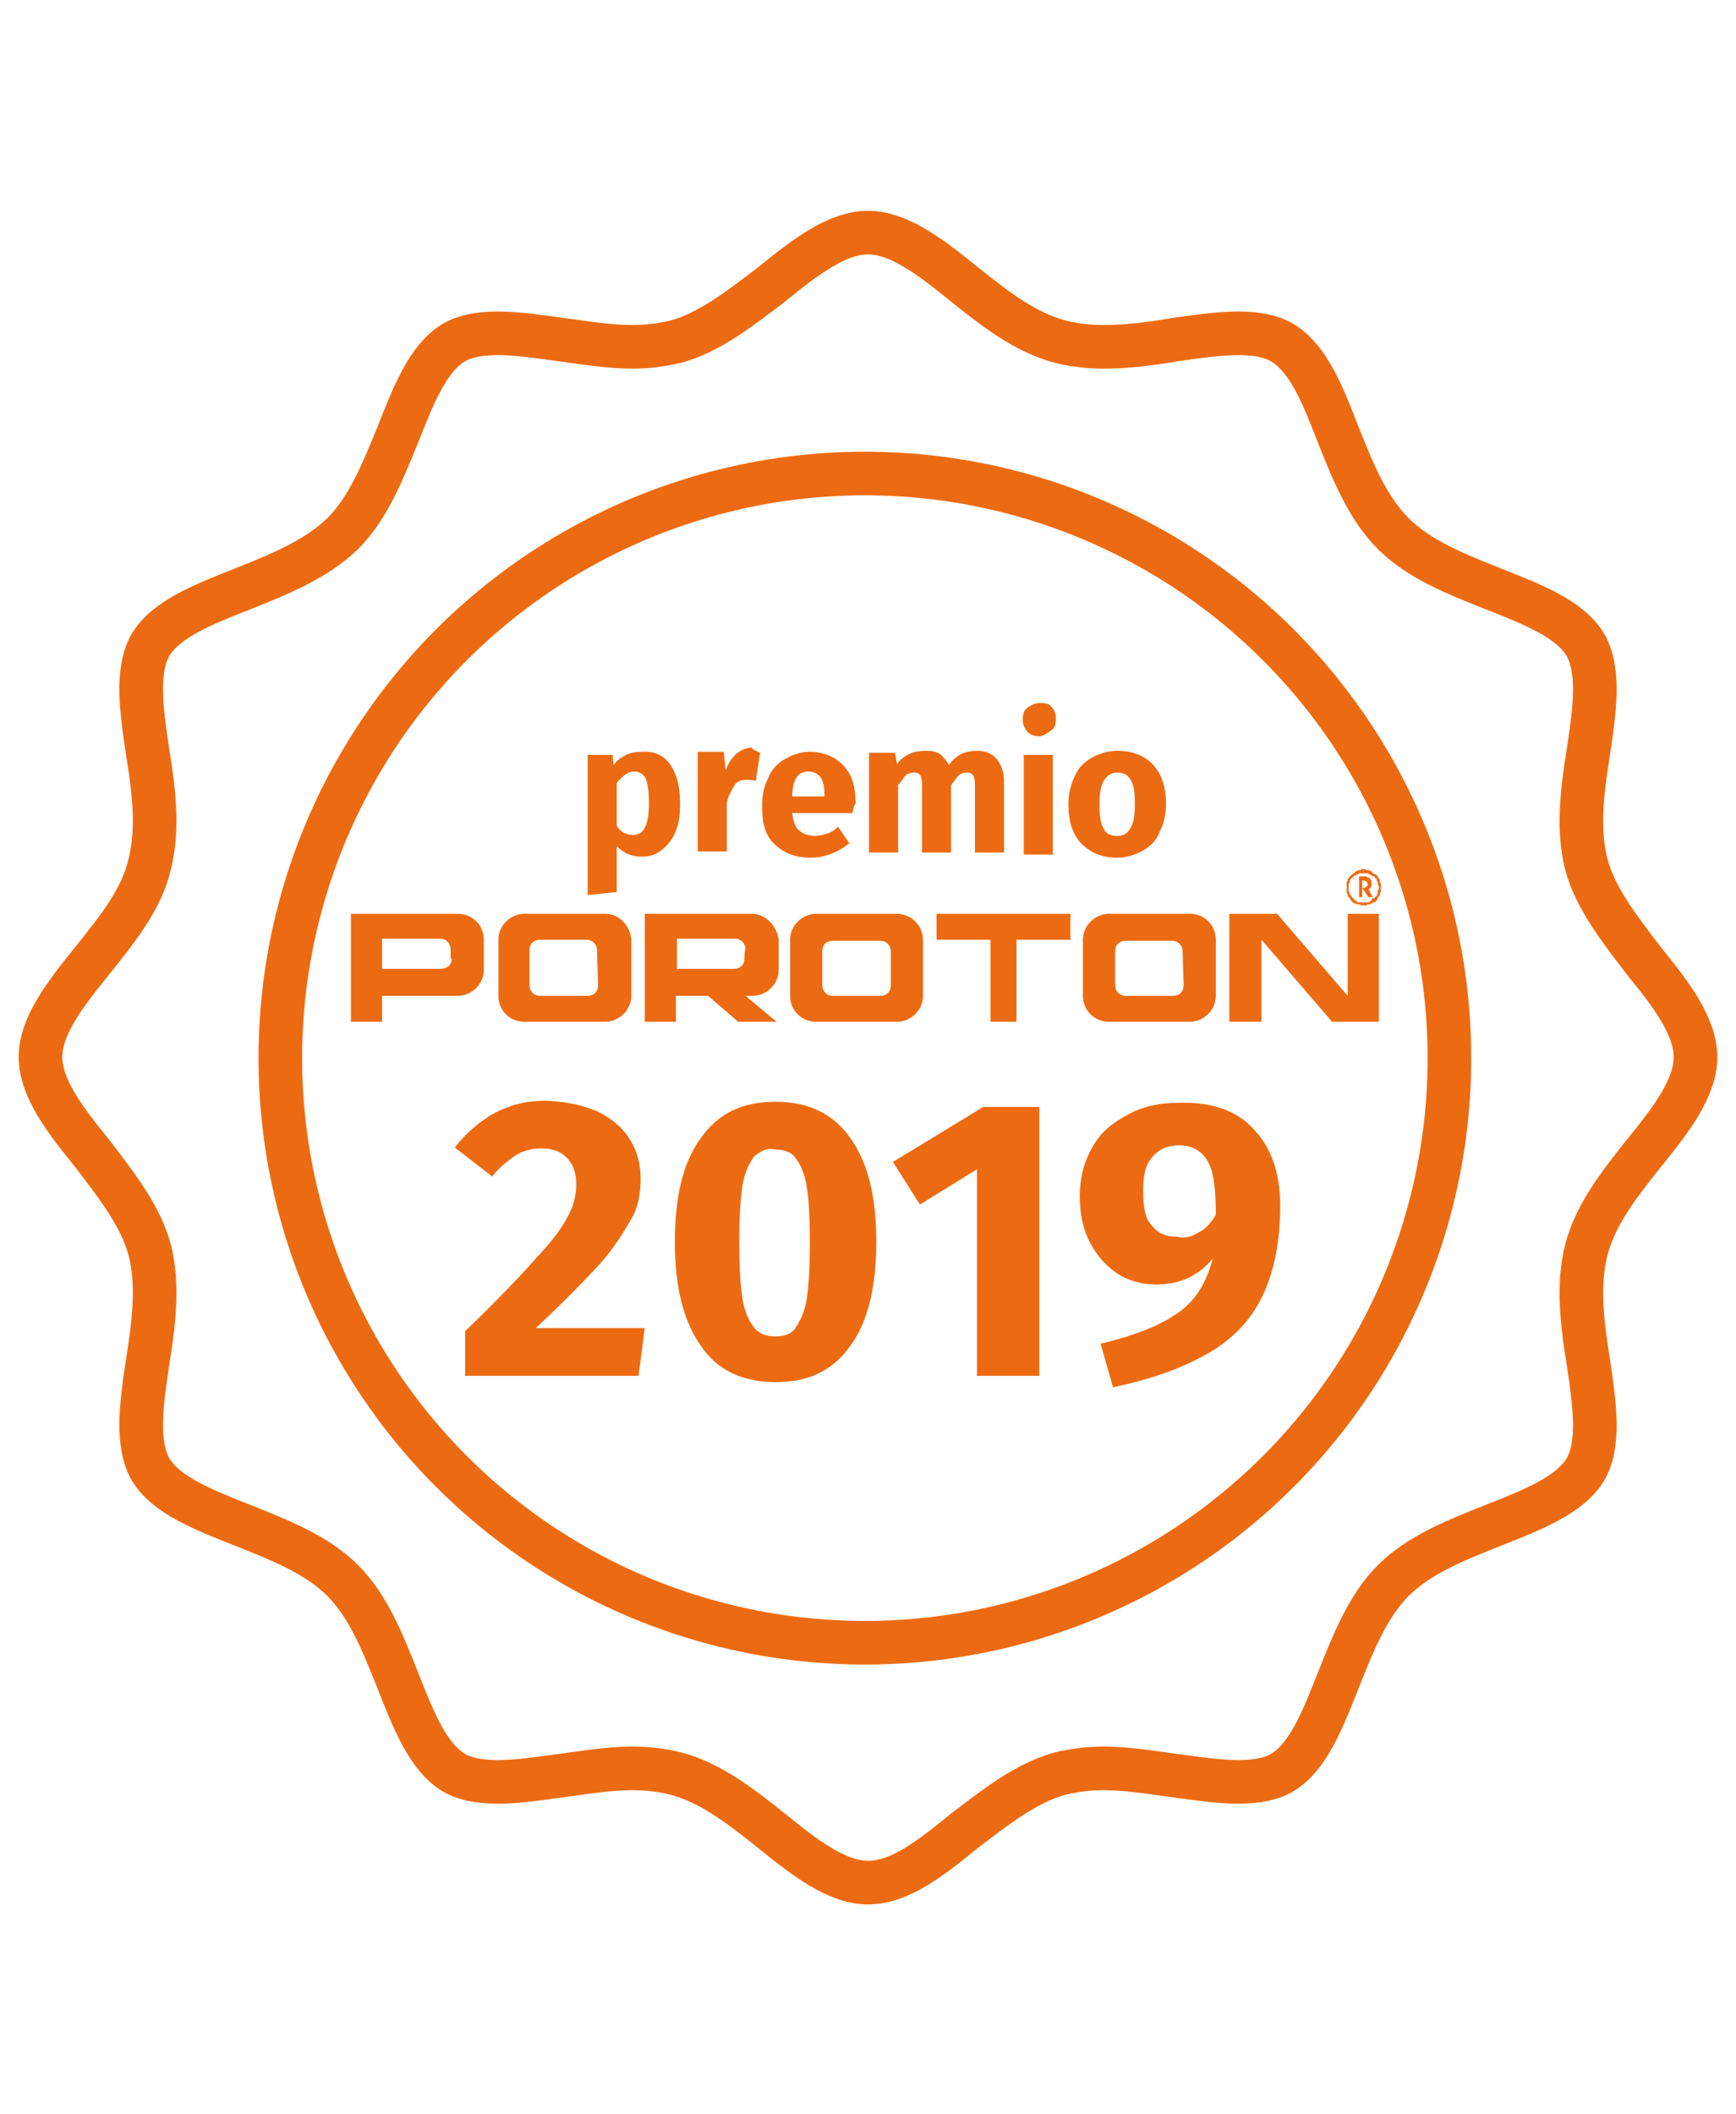
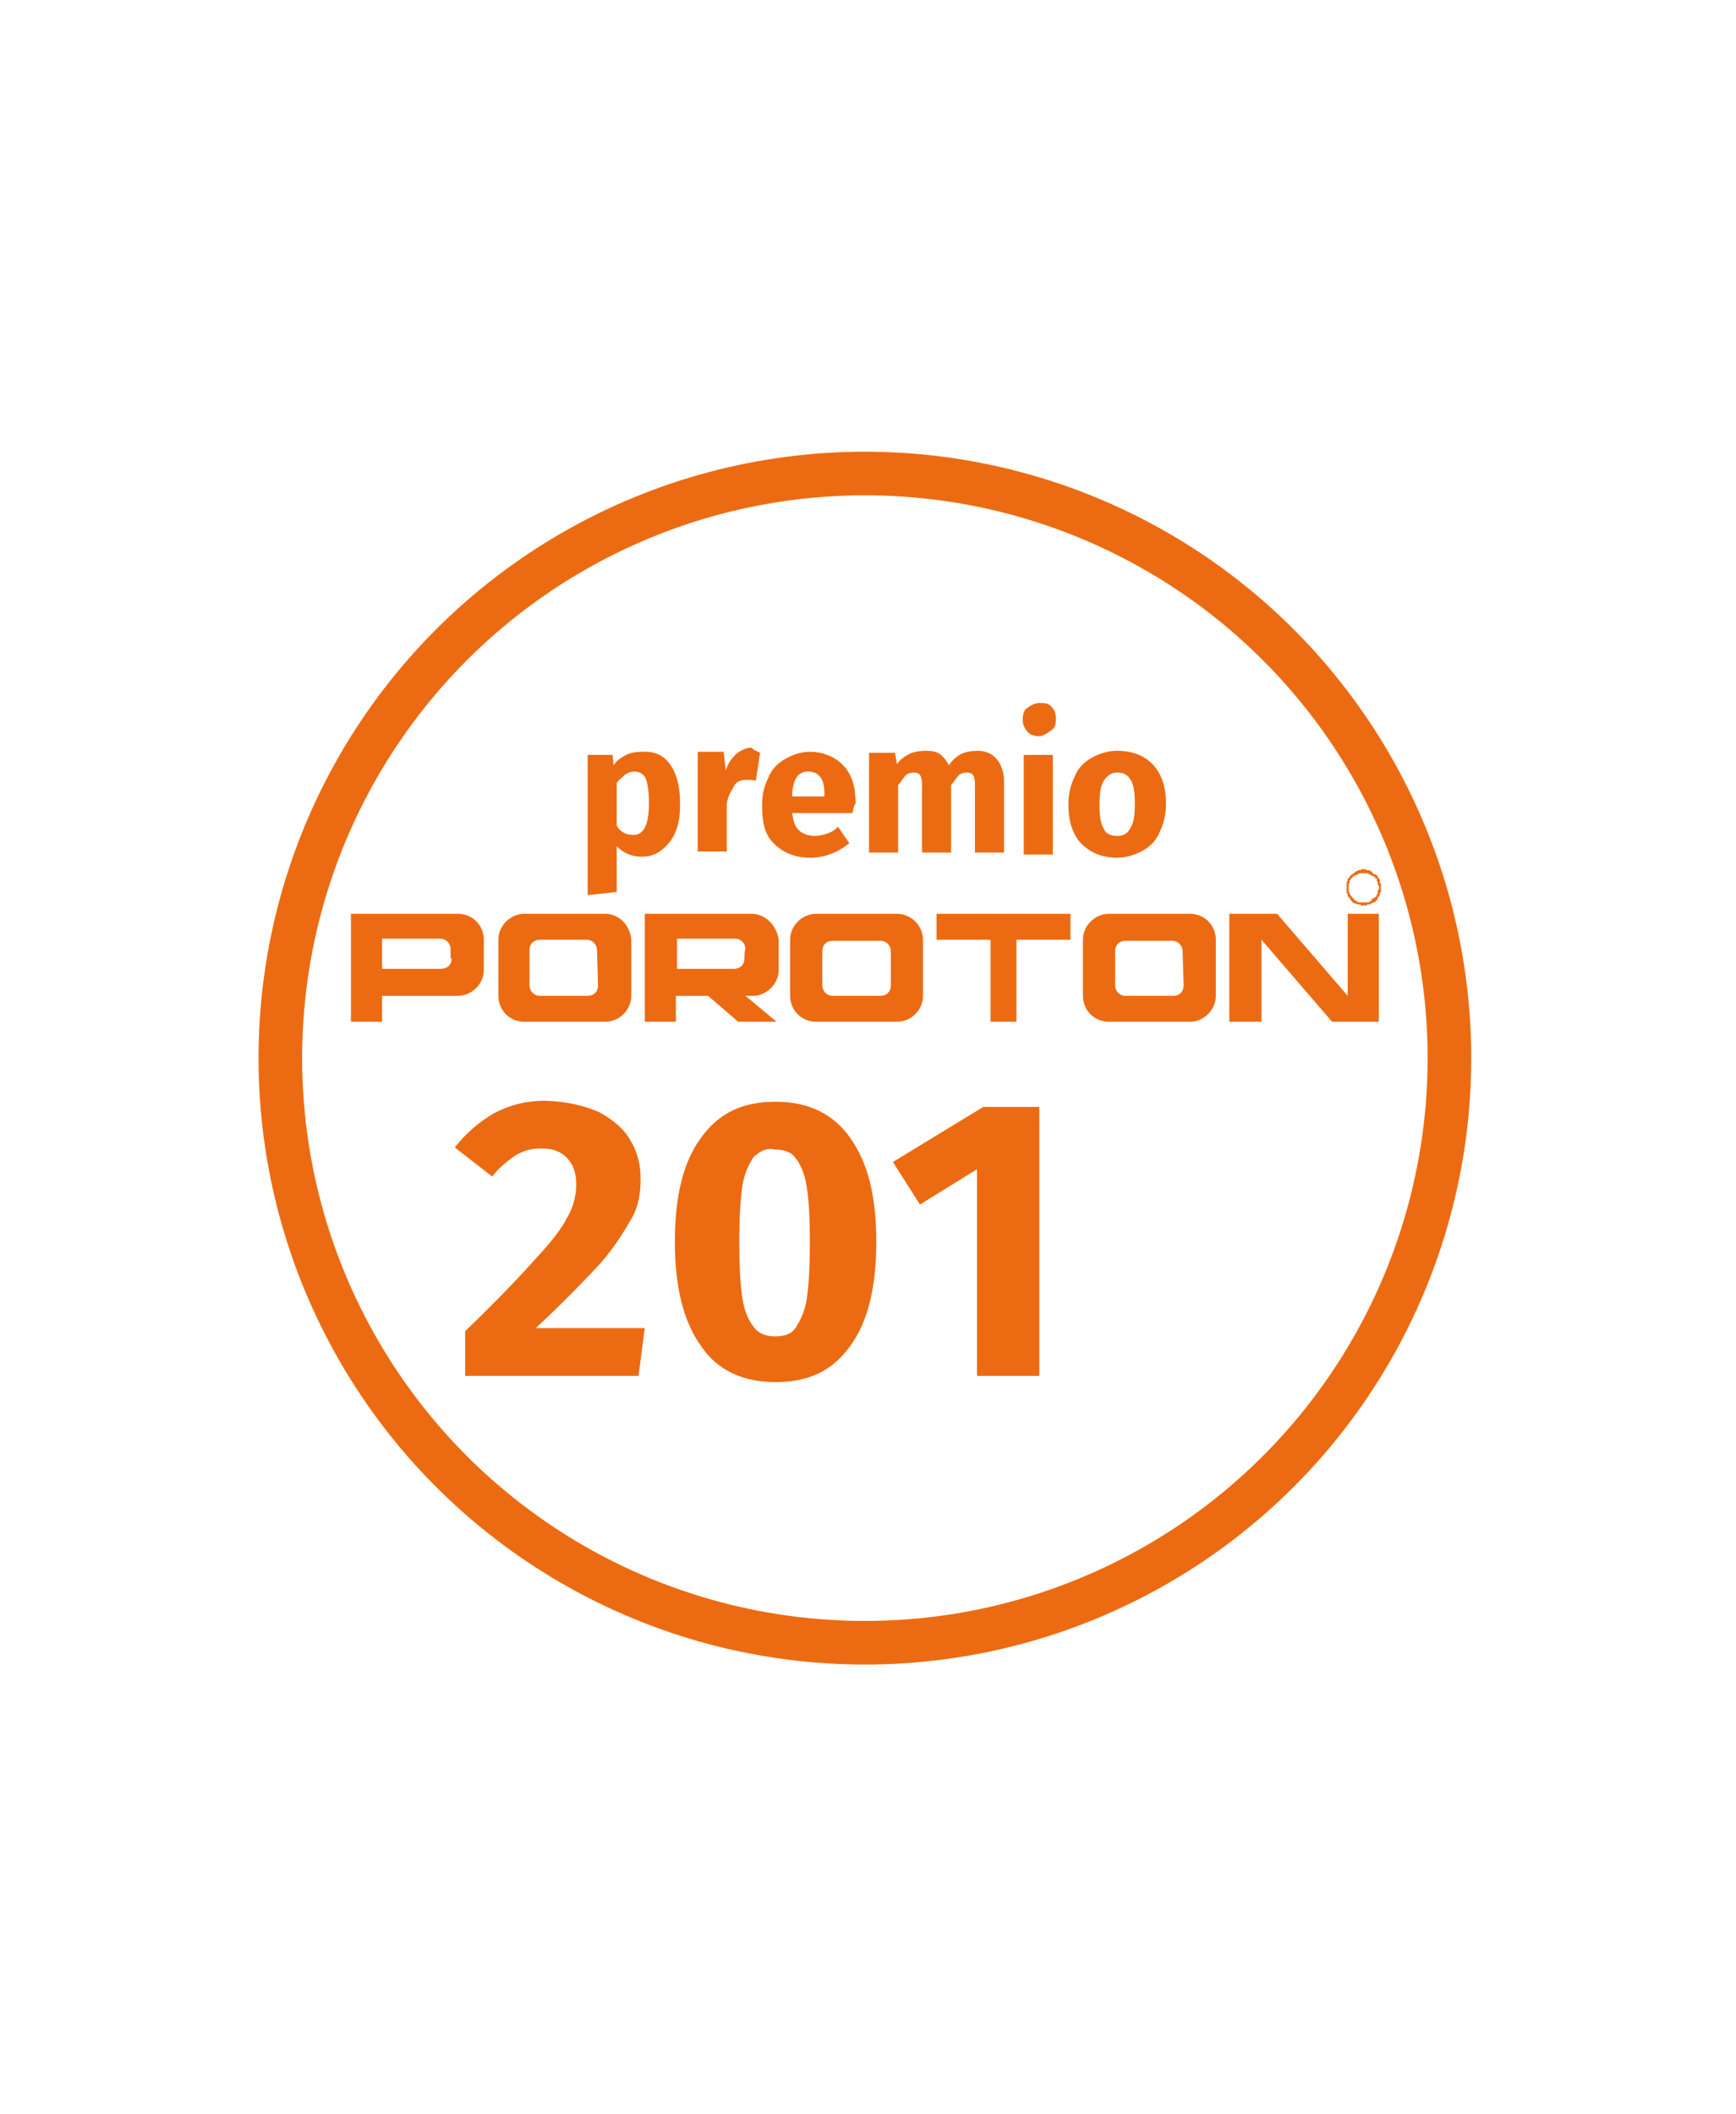
<svg xmlns="http://www.w3.org/2000/svg" version="1.1" id="Livello_1" x="0px" y="0px" viewBox="0 0 167.2 203.6" style="enable-background:new 0 0 167.2 203.6;" xml:space="preserve">
  <style type="text/css">
	.st0{fill:none;stroke:#EC6B12;stroke-width:4.2;stroke-miterlimit:10;}
	.st1{fill:#EC6B12;}
	.st2{fill:none;stroke:#EC6B12;stroke-width:4.2;stroke-miterlimit:10;}
</style>
  <ellipse class="st0" cx="83.3" cy="101.9" rx="56.3" ry="56.3" />
  <g>
    <path class="st1" d="M72.4,88H62.1l0,0v10.4l0,0h3l0,0v-2.5l0,0h3.1l0,0l2.9,2.5l0,0h3.7l0,0l-3-2.5h0.7c1.3,0,2.5-1.1,2.5-2.5   v-2.9C74.8,89.1,73.7,88,72.4,88z M71.7,92.3c0,0.6-0.4,1-1,1h-5.5l0,0v-2.9l0,0h5.6c0.6,0,1,0.5,1,1   C71.7,91.5,71.7,92.3,71.7,92.3z" />
    <polygon class="st1" points="132.8,85.5 132.8,85.5 132.8,85.6 132.8,85.7 132.7,85.7 132.7,85.9 132.7,85.9 132.7,86 132.7,86.1    132.6,86.1 132.6,86.2 132.6,86.2 132.6,86.3 132.5,86.3 132.5,86.4 132.4,86.4 132.4,86.5 132.4,86.5 132.2,86.5 132.1,86.7    132.1,86.7 132,86.8 132,86.8 131.9,86.8 131.9,86.9 131.8,86.9 131.8,86.9 131.7,86.9 131.6,86.9 131.6,86.9 131.5,86.9    131.5,86.9 131.3,86.9 131.3,87.2 131.5,87.2 131.5,87.2 131.6,87.2 131.7,87.1 131.8,87.1 131.8,87.1 131.9,87.1 132,87.1 132,87    132.1,87 132.2,87 132.2,86.9 132.4,86.9 132.5,86.8 132.5,86.8 132.6,86.7 132.6,86.7 132.7,86.5 132.7,86.5 132.7,86.4    132.8,86.4 132.8,86.3 132.9,86.2 132.9,86.2 132.9,86.1 132.9,86 133,85.9 133,85.9 133,85.7 133,85.6 133,85.5 133,85.5  " />
    <polygon class="st1" points="131.5,84.1 131.5,84.1 131.6,84.1 131.6,84.1 131.7,84.1 131.8,84.1 131.8,84.2 131.9,84.2    131.9,84.2 132,84.2 132,84.3 132.1,84.3 132.1,84.3 132.2,84.4 132.4,84.4 132.4,84.5 132.4,84.5 132.5,84.6 132.5,84.6    132.6,84.6 132.6,84.7 132.6,84.7 132.6,84.8 132.7,85 132.7,85 132.7,85.1 132.7,85.1 132.7,85.2 132.8,85.3 132.8,85.3    132.8,85.4 132.8,85.5 133,85.5 133,85.4 133,85.3 133,85.2 133,85.2 133,85.1 132.9,85 132.9,84.8 132.9,84.8 132.9,84.7    132.8,84.6 132.8,84.6 132.7,84.5 132.7,84.5 132.7,84.4 132.6,84.3 132.6,84.3 132.5,84.2 132.5,84.2 132.4,84.2 132.2,84.1    132.2,84.1 132.1,83.9 132,83.9 132,83.9 131.9,83.8 131.8,83.8 131.8,83.8 131.7,83.8 131.6,83.8 131.5,83.7 131.5,83.7    131.3,83.7 131.3,84.1  " />
    <polygon class="st1" points="129.9,85.4 129.9,85.3 129.9,85.3 129.9,85.2 129.9,85.1 129.9,85.1 130,85 130,85 130,84.8    130.1,84.7 130.1,84.7 130.1,84.6 130.2,84.6 130.2,84.6 130.2,84.5 130.3,84.5 130.3,84.4 130.4,84.4 130.4,84.3 130.6,84.3    130.6,84.3 130.7,84.2 130.7,84.2 130.8,84.2 130.8,84.2 130.9,84.1 131,84.1 131,84.1 131.1,84.1 131.2,84.1 131.2,84.1    131.3,84.1 131.3,83.7 131.2,83.7 131.1,83.7 131.1,83.8 131,83.8 130.9,83.8 130.8,83.8 130.8,83.8 130.7,83.9 130.6,83.9    130.6,83.9 130.4,84.1 130.3,84.1 130.3,84.2 130.2,84.2 130.2,84.2 130.1,84.3 130.1,84.3 130,84.4 130,84.5 129.9,84.5    129.9,84.6 129.8,84.6 129.8,84.7 129.8,84.8 129.8,84.8 129.7,85 129.7,85.1 129.7,85.2 129.7,85.2 129.7,85.3 129.7,85.4    129.7,85.5 129.9,85.5  " />
    <polygon class="st1" points="131.2,86.9 131.2,86.9 131.1,86.9 131,86.9 131,86.9 130.9,86.9 130.8,86.9 130.8,86.9 130.7,86.8    130.7,86.8 130.6,86.8 130.6,86.7 130.4,86.7 130.4,86.5 130.3,86.5 130.3,86.5 130.2,86.4 130.2,86.4 130.2,86.3 130.1,86.3    130.1,86.2 130.1,86.2 130,86.1 130,86.1 130,86 129.9,85.9 129.9,85.9 129.9,85.7 129.9,85.7 129.9,85.6 129.9,85.5 129.9,85.5    129.7,85.5 129.7,85.5 129.7,85.6 129.7,85.7 129.7,85.9 129.7,85.9 129.7,86 129.8,86.1 129.8,86.2 129.8,86.2 129.8,86.3    129.9,86.4 129.9,86.4 130,86.5 130,86.5 130.1,86.7 130.1,86.7 130.2,86.8 130.2,86.8 130.3,86.9 130.3,86.9 130.4,87 130.6,87    130.6,87 130.7,87.1 130.8,87.1 130.8,87.1 130.9,87.1 131,87.1 131.1,87.2 131.1,87.2 131.2,87.2 131.3,87.2 131.3,86.9  " />
    <path class="st1" d="M44.1,88H33.8l0,0v10.4l0,0h3l0,0v-2.5l0,0h7.3c1.3,0,2.5-1.1,2.5-2.5v-2.9C46.6,89.1,45.5,88,44.1,88z    M43.5,92.3c0,0.6-0.4,1-1.1,1h-5.6l0,0v-2.9l0,0h5.6c0.6,0,1,0.5,1,1v0.9H43.5z" />
    <path class="st1" d="M58.3,88h-7.8l0,0c-1.3,0-2.5,1.1-2.5,2.5v5.4c0,1.4,1.1,2.5,2.5,2.5h7.8c1.3,0,2.5-1.1,2.5-2.5v-5.4   C60.7,89.1,59.6,88,58.3,88z M57.6,94.9c0,0.6-0.4,1-1,1H52c-0.6,0-1-0.5-1-1v-3.4c0-0.6,0.4-1,1-1l0,0h4.5c0.6,0,1,0.5,1,1   L57.6,94.9L57.6,94.9z" />
    <path class="st1" d="M86.4,88h-7.8c-1.3,0-2.5,1.1-2.5,2.5v5.4c0,1.4,1.1,2.5,2.5,2.5h7.8c1.3,0,2.5-1.1,2.5-2.5v-5.4   C88.9,89.1,87.7,88,86.4,88z M85.8,94.9c0,0.6-0.4,1-1,1h-4.6c-0.6,0-1-0.5-1-1v-3.3c0-0.6,0.4-1,1-1h4.6c0.6,0,1,0.5,1,1V94.9z" />
    <path class="st1" d="M90.2,90.5h5.2l0,0v7.9l0,0h2.5l0,0v-7.9l0,0h5.2l0,0V88l0,0H90.2l0,0V90.5L90.2,90.5z" />
    <path class="st1" d="M114.6,88h-7.8c-1.3,0-2.5,1.1-2.5,2.5v5.4c0,1.4,1.1,2.5,2.5,2.5h7.8c1.3,0,2.5-1.1,2.5-2.5v-5.4   C117.1,89.1,116,88,114.6,88z M114,94.9c0,0.6-0.4,1-1,1h-4.6c-0.6,0-1-0.5-1-1v-3.3c0-0.6,0.4-1,1-1h4.5c0.6,0,1,0.5,1,1L114,94.9   L114,94.9z" />
    <path class="st1" d="M129.8,95.9l-6.8-7.9l0,0h-4.6l0,0v10.4l0,0h3.1l0,0v-7.9l0,0l6.8,7.9l0,0h4.5l0,0V88l0,0h-3l0,0L129.8,95.9   L129.8,95.9z" />
-     <path class="st1" d="M132,85.5c0.1-0.1,0.1-0.2,0.1-0.5c0-0.1,0-0.2-0.1-0.3c-0.1-0.1-0.1-0.2-0.2-0.2s-0.1,0-0.2-0.1   c-0.1,0-0.2,0-0.3,0h-0.4l0,0v2l0,0h0.3l0,0v-0.9l0.6,0.9l0,0h0.4l-0.4-0.8l0,0C131.8,85.7,131.9,85.6,132,85.5z M131.6,85.4   c-0.1,0.1-0.2,0.1-0.3,0.1h-0.1v-0.7h0.1c0.1,0,0.2,0,0.3,0.1s0.1,0.1,0.1,0.2C131.8,85.2,131.7,85.3,131.6,85.4z" />
  </g>
  <g>
    <path class="st1" d="M57.7,107.1c1.3,0.7,2.4,1.6,3,2.7c0.7,1.1,1,2.4,1,3.7c0,1.4-0.2,2.7-0.9,3.9c-0.7,1.2-1.6,2.7-3,4.3   c-1.5,1.6-3.5,3.7-6.2,6.2h10.5l-0.6,4.6H44.8v-4.3c3.1-3,5.4-5.4,6.8-7c1.5-1.6,2.5-2.9,3-3.9c0.6-1,0.9-2.1,0.9-3.3   c0-1-0.3-1.9-0.9-2.5c-0.6-0.6-1.3-0.9-2.5-0.9c-0.9,0-1.7,0.2-2.5,0.7c-0.7,0.5-1.5,1.1-2.2,2l-3.6-2.8c1.1-1.4,2.4-2.5,3.8-3.3   c1.5-0.8,3.1-1.2,5-1.2C54.8,106.1,56.3,106.5,57.7,107.1z" />
    <path class="st1" d="M81.9,109.6c1.7,2.4,2.5,5.6,2.5,10c0,4.3-0.8,7.7-2.5,10c-1.7,2.4-4,3.5-7.2,3.5c-3.1,0-5.6-1.1-7.2-3.5   c-1.7-2.4-2.5-5.7-2.5-10c0-4.4,0.8-7.7,2.5-10c1.7-2.4,4-3.5,7.2-3.5C77.9,106.1,80.3,107.3,81.9,109.6z M72.6,111.4   c-0.4,0.6-0.9,1.5-1.1,2.8c-0.2,1.4-0.3,3.2-0.3,5.4s0.1,4.1,0.3,5.4c0.2,1.4,0.7,2.3,1.1,2.8c0.4,0.6,1.2,0.9,2,0.9   c0.9,0,1.6-0.2,2-0.8s0.9-1.5,1.1-2.8c0.2-1.4,0.3-3.2,0.3-5.4c0-2.4-0.1-4.2-0.3-5.4c-0.2-1.4-0.7-2.3-1.1-2.8   c-0.4-0.6-1.2-0.8-2-0.8C73.8,110.5,73.2,110.9,72.6,111.4z" />
    <path class="st1" d="M94.1,132.5v-19.9l-5.5,3.4l-2.6-4.1l8.7-5.3h5.4v25.9C100.1,132.5,94.1,132.5,94.1,132.5z" />
-     <path class="st1" d="M120.8,108.8c1.7,1.8,2.5,4.3,2.5,7.3c0,3.5-0.6,6.4-1.7,8.7c-1.1,2.3-2.9,4.2-5.2,5.5   c-2.4,1.4-5.4,2.5-9.2,3.3l-1.2-4.2c3.4-0.8,5.8-1.8,7.5-3s2.7-2.9,3.3-5.2c-1.3,1.6-3.1,2.5-5.4,2.5c-1.3,0-2.6-0.3-3.7-1   c-1.1-0.7-2-1.7-2.7-3s-1-2.8-1-4.5c0-1.8,0.4-3.3,1.2-4.7c0.8-1.5,2-2.4,3.5-3.2c1.5-0.8,3.1-1.1,4.8-1.1   C116.8,106.1,119.2,107,120.8,108.8z M115.4,118.7c0.7-0.3,1.2-0.9,1.7-1.7c0-2.5-0.2-4.2-0.8-5.2c-0.6-1-1.5-1.5-2.7-1.5   c-1.1,0-1.9,0.3-2.6,1.1c-0.7,0.8-0.9,1.8-0.9,3.3c0,1.6,0.2,2.7,0.9,3.4c0.6,0.7,1.3,1,2.4,1C114.1,119.3,114.8,119.1,115.4,118.7   z" />
  </g>
-   <path class="st2" d="M83.6,181.3c-3,0-6.1-2.4-9.3-5c-2.9-2.3-5.8-4.6-9.2-5.5c-1.2-0.3-2.6-0.5-4.2-0.5c-2.3,0-4.6,0.4-6.9,0.7  c-2.2,0.3-4.2,0.6-6.1,0.6c-1.8,0-3.2-0.3-4.2-0.9c-2.5-1.5-3.9-5.1-5.4-8.9c-1.4-3.5-2.8-7.1-5.3-9.6s-6.1-3.9-9.6-5.3  c-3.8-1.5-7.4-2.9-8.9-5.4c-1.4-2.5-0.9-6.2-0.3-10.2c0.6-3.7,1.1-7.6,0.2-11c-0.9-3.3-3.3-6.3-5.5-9.2c-2.6-3.2-5-6.3-5-9.3  s2.4-6.1,5-9.3c2.3-2.9,4.7-5.8,5.5-9.2c0.9-3.5,0.4-7.3-0.2-11c-0.6-4-1.1-7.8,0.3-10.2c1.5-2.5,5.1-3.9,8.9-5.4  c3.5-1.4,7-2.8,9.6-5.3c2.5-2.5,3.9-6.1,5.3-9.5c1.5-3.8,2.9-7.4,5.4-8.9c1-0.6,2.4-0.9,4.2-0.9c1.9,0,3.9,0.3,6.1,0.6  c2.3,0.3,4.6,0.7,6.9,0.7c1.6,0,2.9-0.2,4.2-0.5c3.3-0.9,6.3-3.3,9.2-5.5c3.2-2.6,6.3-5,9.3-5s6.1,2.4,9.3,5  c2.9,2.3,5.8,4.6,9.2,5.5c1.2,0.3,2.6,0.5,4.2,0.5c2.3,0,4.6-0.3,6.9-0.7c2.2-0.3,4.2-0.6,6.1-0.6c1.8,0,3.2,0.3,4.2,0.9  c2.5,1.5,3.9,5,5.4,8.9c1.4,3.5,2.8,7,5.3,9.5s6.1,3.9,9.6,5.3c3.8,1.5,7.4,2.9,8.9,5.4c1.4,2.5,0.9,6.2,0.3,10.2  c-0.6,3.7-1.1,7.6-0.2,11c0.9,3.3,3.3,6.3,5.5,9.2c2.6,3.2,5,6.3,5,9.3s-2.4,6.1-5,9.3c-2.3,2.9-4.6,5.8-5.5,9.2  c-0.9,3.5-0.4,7.3,0.2,11c0.6,4,1.1,7.8-0.3,10.2c-1.5,2.5-5.1,3.9-8.9,5.4c-3.5,1.4-7.1,2.8-9.6,5.3s-3.9,6.1-5.3,9.6  c-1.5,3.8-2.9,7.4-5.4,8.9c-1,0.6-2.4,0.9-4.2,0.9c-1.9,0-3.9-0.3-6.1-0.6c-2.3-0.3-4.6-0.7-6.9-0.7c-1.6,0-2.9,0.2-4.2,0.5  c-3.3,0.9-6.3,3.3-9.2,5.5C89.7,178.9,86.7,181.3,83.6,181.3z" />
  <g>
    <path class="st1" d="M64.6,73.7c0.6,0.9,0.9,2.1,0.9,3.7c0,1-0.1,1.9-0.4,2.6c-0.3,0.8-0.8,1.4-1.3,1.8c-0.6,0.5-1.2,0.7-2,0.7   c-0.9,0-1.7-0.3-2.4-1v4.4l-2.8,0.3V72.7H59l0.1,1c0.3-0.5,0.8-0.8,1.2-1c0.4-0.2,0.9-0.3,1.5-0.3C63.1,72.3,64,72.8,64.6,73.7z    M62.5,77.4c0-1.1-0.1-1.9-0.3-2.4c-0.2-0.5-0.7-0.7-1.1-0.7c-0.3,0-0.6,0.1-0.9,0.3c-0.2,0.2-0.6,0.5-0.8,0.8v4.1   c0.3,0.6,0.9,0.9,1.5,0.9C62,80.5,62.5,79.4,62.5,77.4z" />
    <path class="st1" d="M73.2,72.5l-0.4,2.7c-0.3-0.1-0.7-0.1-0.9-0.1c-0.6,0-1,0.2-1.2,0.6s-0.6,0.9-0.7,1.7V82h-2.8v-9.6h2.5   l0.2,1.8c0.2-0.7,0.6-1.2,1-1.6c0.4-0.3,0.9-0.6,1.5-0.6C72.6,72.3,72.9,72.3,73.2,72.5z" />
    <path class="st1" d="M82.1,78.3h-5.8c0.1,0.8,0.3,1.4,0.7,1.7c0.3,0.3,0.9,0.5,1.5,0.5c0.3,0,0.8-0.1,1.1-0.2s0.8-0.3,1.1-0.7   l1.1,1.6c-1.1,0.9-2.4,1.4-3.7,1.4c-1.6,0-2.7-0.5-3.6-1.4c-0.9-0.9-1.1-2.1-1.1-3.7c0-1,0.2-1.8,0.6-2.6c0.3-0.8,0.9-1.4,1.6-1.8   s1.5-0.7,2.4-0.7c1.3,0,2.5,0.5,3.3,1.4c0.8,0.9,1.1,2,1.1,3.6C82.2,77.6,82.2,78,82.1,78.3z M79.4,76.4c0-1.5-0.6-2.1-1.6-2.1   c-0.4,0-0.9,0.2-1.1,0.6c-0.2,0.3-0.4,0.9-0.4,1.8h3.1V76.4L79.4,76.4z" />
    <path class="st1" d="M96,73.1c0.4,0.5,0.7,1.2,0.7,2.1v6.9h-2.8v-6.5c0-0.9-0.2-1.2-0.8-1.2c-0.3,0-0.6,0.1-0.8,0.3   c-0.2,0.2-0.4,0.6-0.7,0.9v6.5h-2.8v-6.5c0-0.9-0.2-1.2-0.8-1.2c-0.3,0-0.6,0.1-0.8,0.3c-0.2,0.2-0.4,0.6-0.7,0.9v6.5h-2.8v-9.6   h2.5l0.2,1.1c0.3-0.5,0.8-0.8,1.2-1c0.4-0.2,1-0.3,1.6-0.3c0.6,0,1,0.1,1.3,0.3c0.3,0.2,0.7,0.7,0.9,1.1c0.3-0.5,0.8-0.9,1.2-1.1   s1-0.3,1.6-0.3C94.9,72.3,95.6,72.6,96,73.1z" />
    <path class="st1" d="M101.3,68.1c0.3,0.3,0.4,0.7,0.4,1.1c0,0.5-0.1,0.9-0.4,1.1s-0.8,0.6-1.2,0.6c-0.4,0-0.9-0.1-1.2-0.5   s-0.4-0.7-0.4-1.1s0.1-0.9,0.4-1.1s0.7-0.5,1.2-0.5S101,67.7,101.3,68.1z M98.6,82.3v-9.6h2.8v9.6H98.6z" />
    <path class="st1" d="M111.1,73.7c0.8,0.9,1.2,2.1,1.2,3.7c0,1-0.2,1.9-0.6,2.7c-0.3,0.8-0.9,1.4-1.6,1.8s-1.6,0.7-2.5,0.7   c-1.5,0-2.6-0.5-3.5-1.4c-0.8-0.9-1.2-2.1-1.2-3.7c0-1,0.2-1.9,0.6-2.7c0.3-0.8,0.9-1.4,1.6-1.8s1.6-0.7,2.5-0.7   C109.1,72.3,110.3,72.8,111.1,73.7z M106.3,75.2c-0.3,0.5-0.4,1.2-0.4,2.3s0.1,1.8,0.4,2.3c0.2,0.5,0.7,0.7,1.3,0.7   c0.6,0,1-0.2,1.3-0.8c0.3-0.5,0.4-1.2,0.4-2.3s-0.1-1.8-0.4-2.3c-0.3-0.5-0.7-0.7-1.3-0.7C107.1,74.4,106.7,74.6,106.3,75.2z" />
  </g>
</svg>